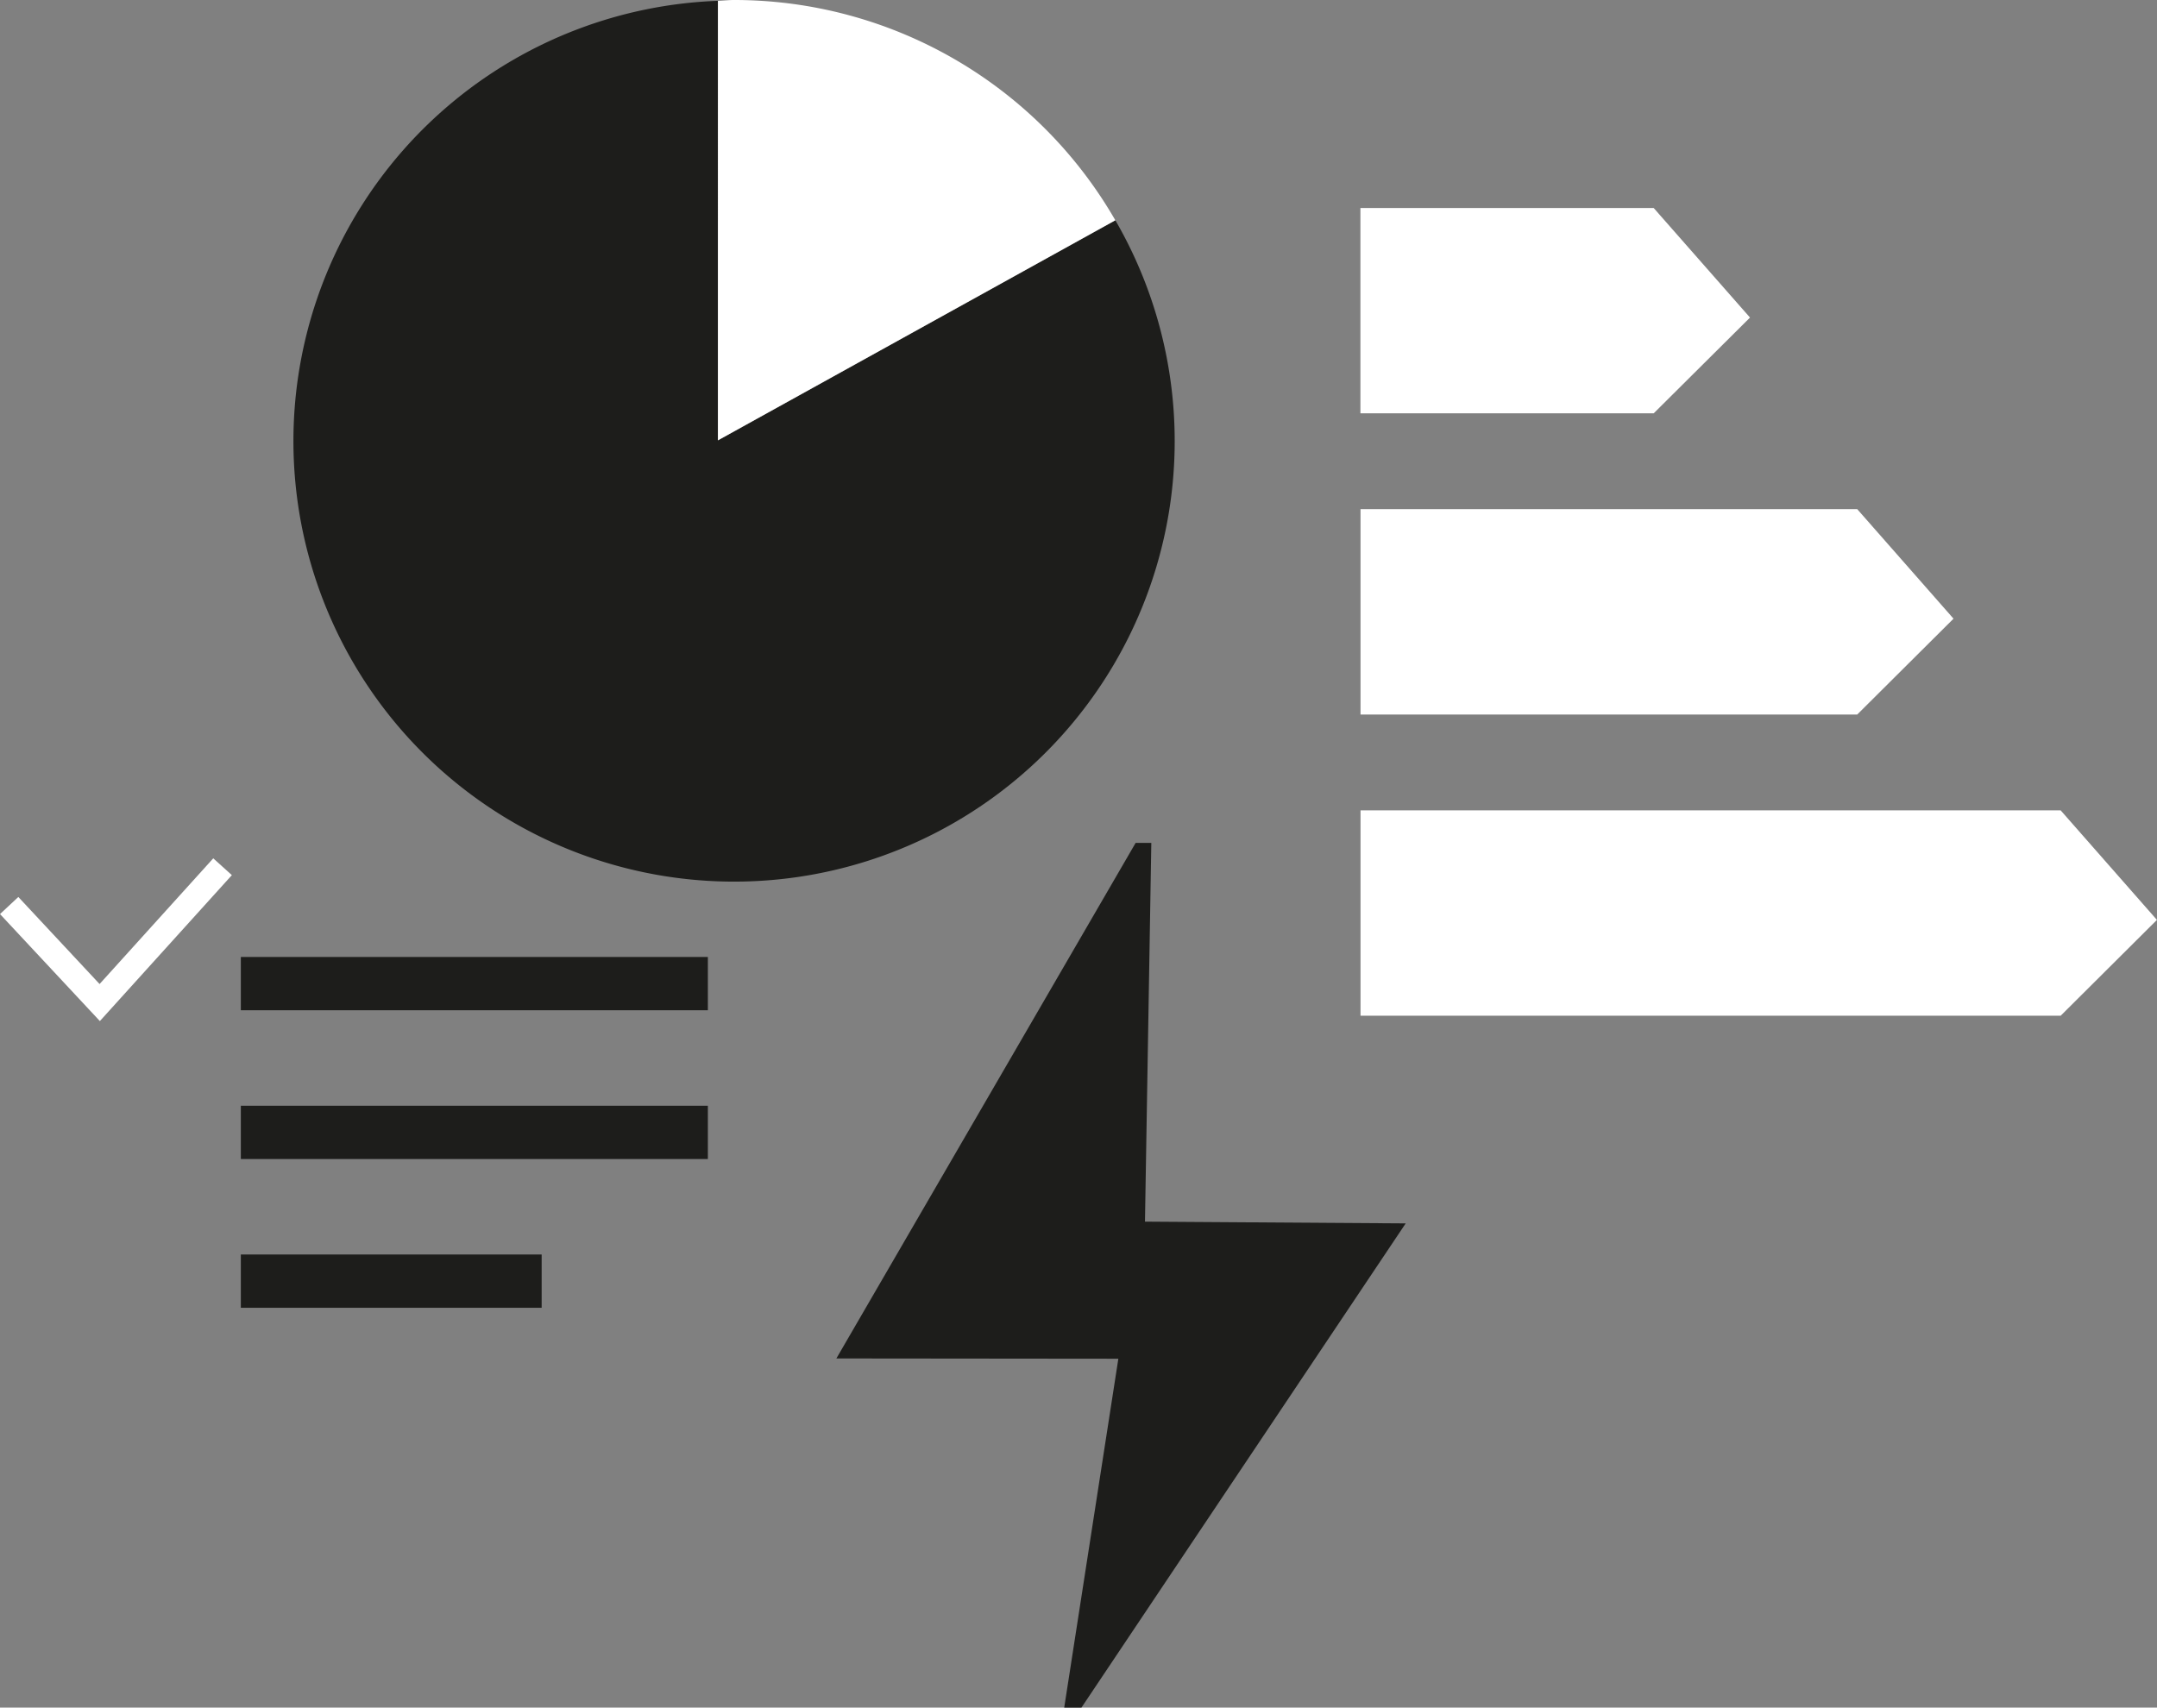
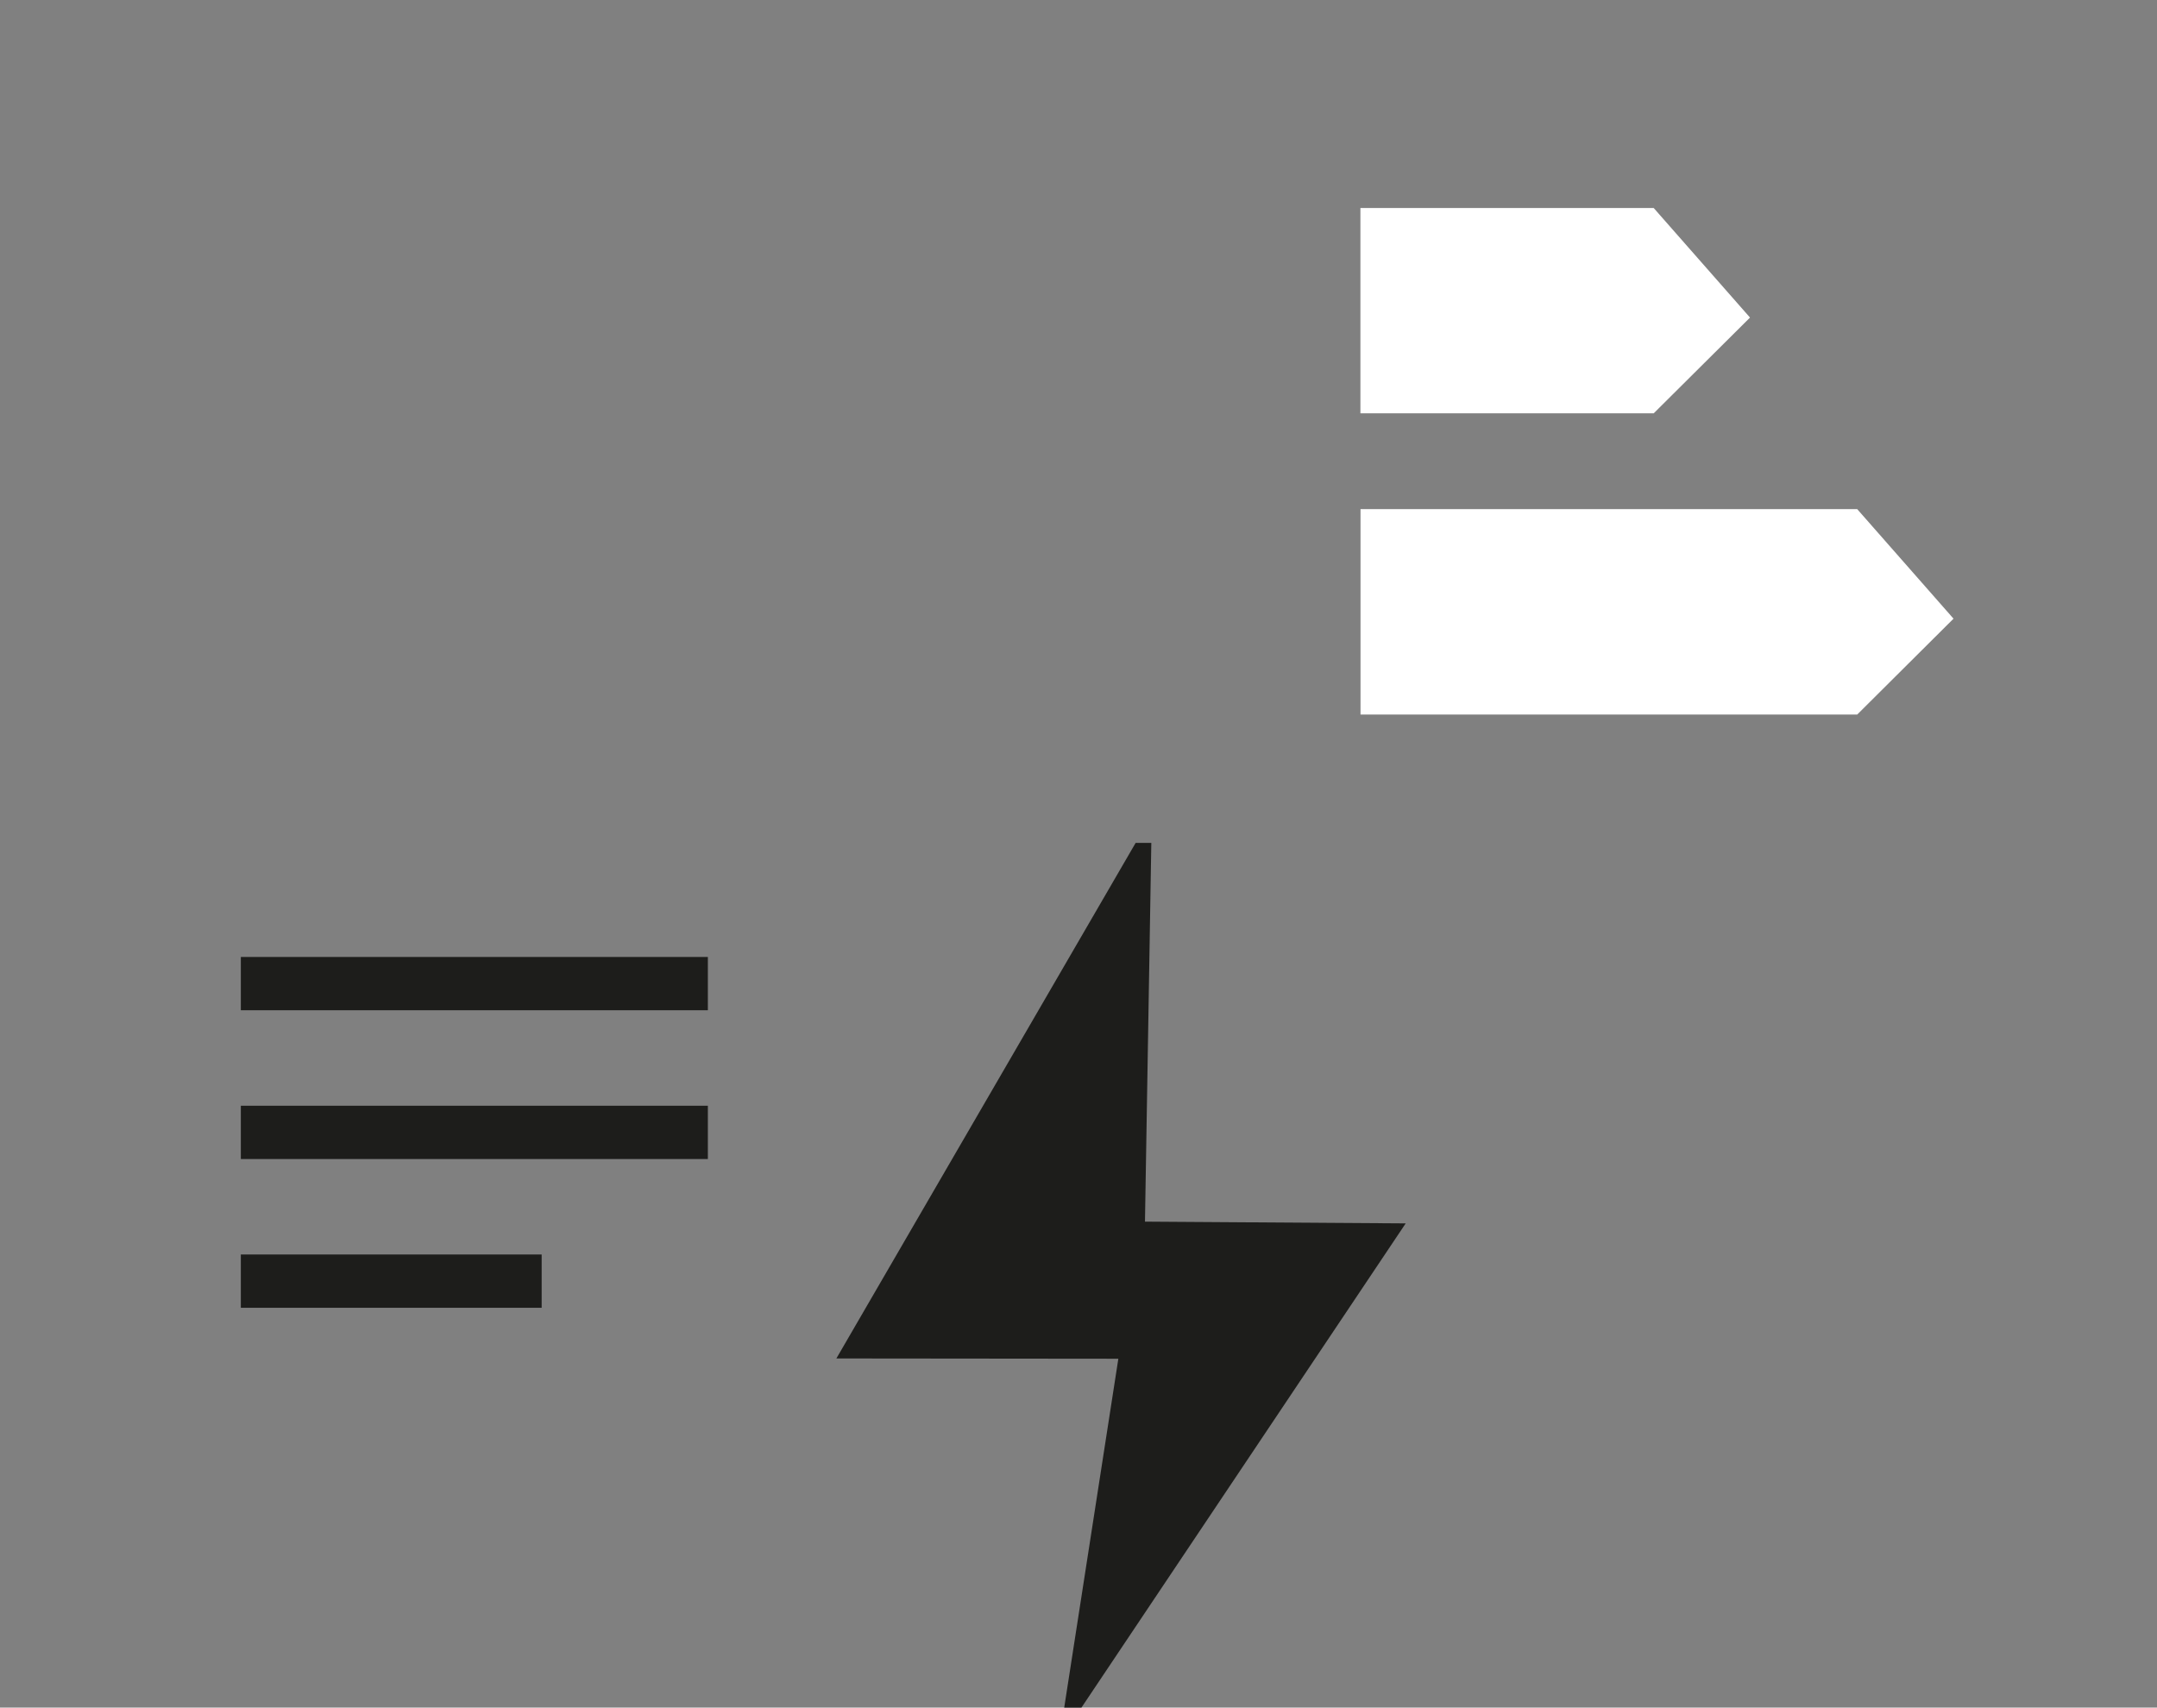
<svg xmlns="http://www.w3.org/2000/svg" id="Groupe_137" data-name="Groupe 137" width="86.043" height="68.129" viewBox="0 0 86.043 68.129">
  <rect x="0" y="0" width="86.043" height="68.129" fill="#808080" stroke="none" />
  <defs>
    <clipPath id="clip-path">
-       <rect id="Rectangle_162" data-name="Rectangle 162" width="86.043" height="68.129" fill="none" />
-     </clipPath>
+       </clipPath>
  </defs>
  <rect id="Rectangle_159" data-name="Rectangle 159" width="18.63" height="2.126" transform="translate(9.607 38.181)" fill="#1d1d1b" />
  <rect id="Rectangle_160" data-name="Rectangle 160" width="18.63" height="2.126" transform="translate(9.607 44.117)" fill="#1d1d1b" />
  <rect id="Rectangle_161" data-name="Rectangle 161" width="12" height="2.126" transform="translate(9.607 50.052)" fill="#1d1d1b" />
  <path id="Tracé_332" data-name="Tracé 332" d="M45.3,33.631,33.363,54.2l11.248.011L42.452,68.129h.688L56.073,48.811l-10.4-.07.253-15.11Z" fill="#1d1d1b" />
  <path id="Tracé_333" data-name="Tracé 333" d="M74.085,28.508H54.271V20.314H74.085l3.841,4.37Z" fill="#fff" />
  <path id="Tracé_334" data-name="Tracé 334" d="M65.967,16.49h-11.7V8.3h11.7l3.841,4.37Z" fill="#fff" />
-   <path id="Tracé_335" data-name="Tracé 335" d="M54.271,32.332v8.194H82.2l3.84-3.824-3.84-4.37Z" fill="#fff" />
  <g id="Groupe_136" data-name="Groupe 136">
    <g id="Groupe_135" data-name="Groupe 135" clip-path="url(#clip-path)">
-       <path id="Tracé_336" data-name="Tracé 336" d="M28.639,17.569V.033A17.577,17.577,0,1,0,44.492,8.789Z" fill="#1d1d1b" />
      <path id="Tracé_337" data-name="Tracé 337" d="M29.289,0c-.22,0-.433.025-.651.033V17.569l15.853-8.78A17.547,17.547,0,0,0,29.289,0" fill="#fff" />
      <path id="Tracé_338" data-name="Tracé 338" d="M.366,36.129,3.978,40l4.9-5.419" fill="none" stroke="#fff" stroke-miterlimit="10" stroke-width="1" />
    </g>
  </g>
</svg>